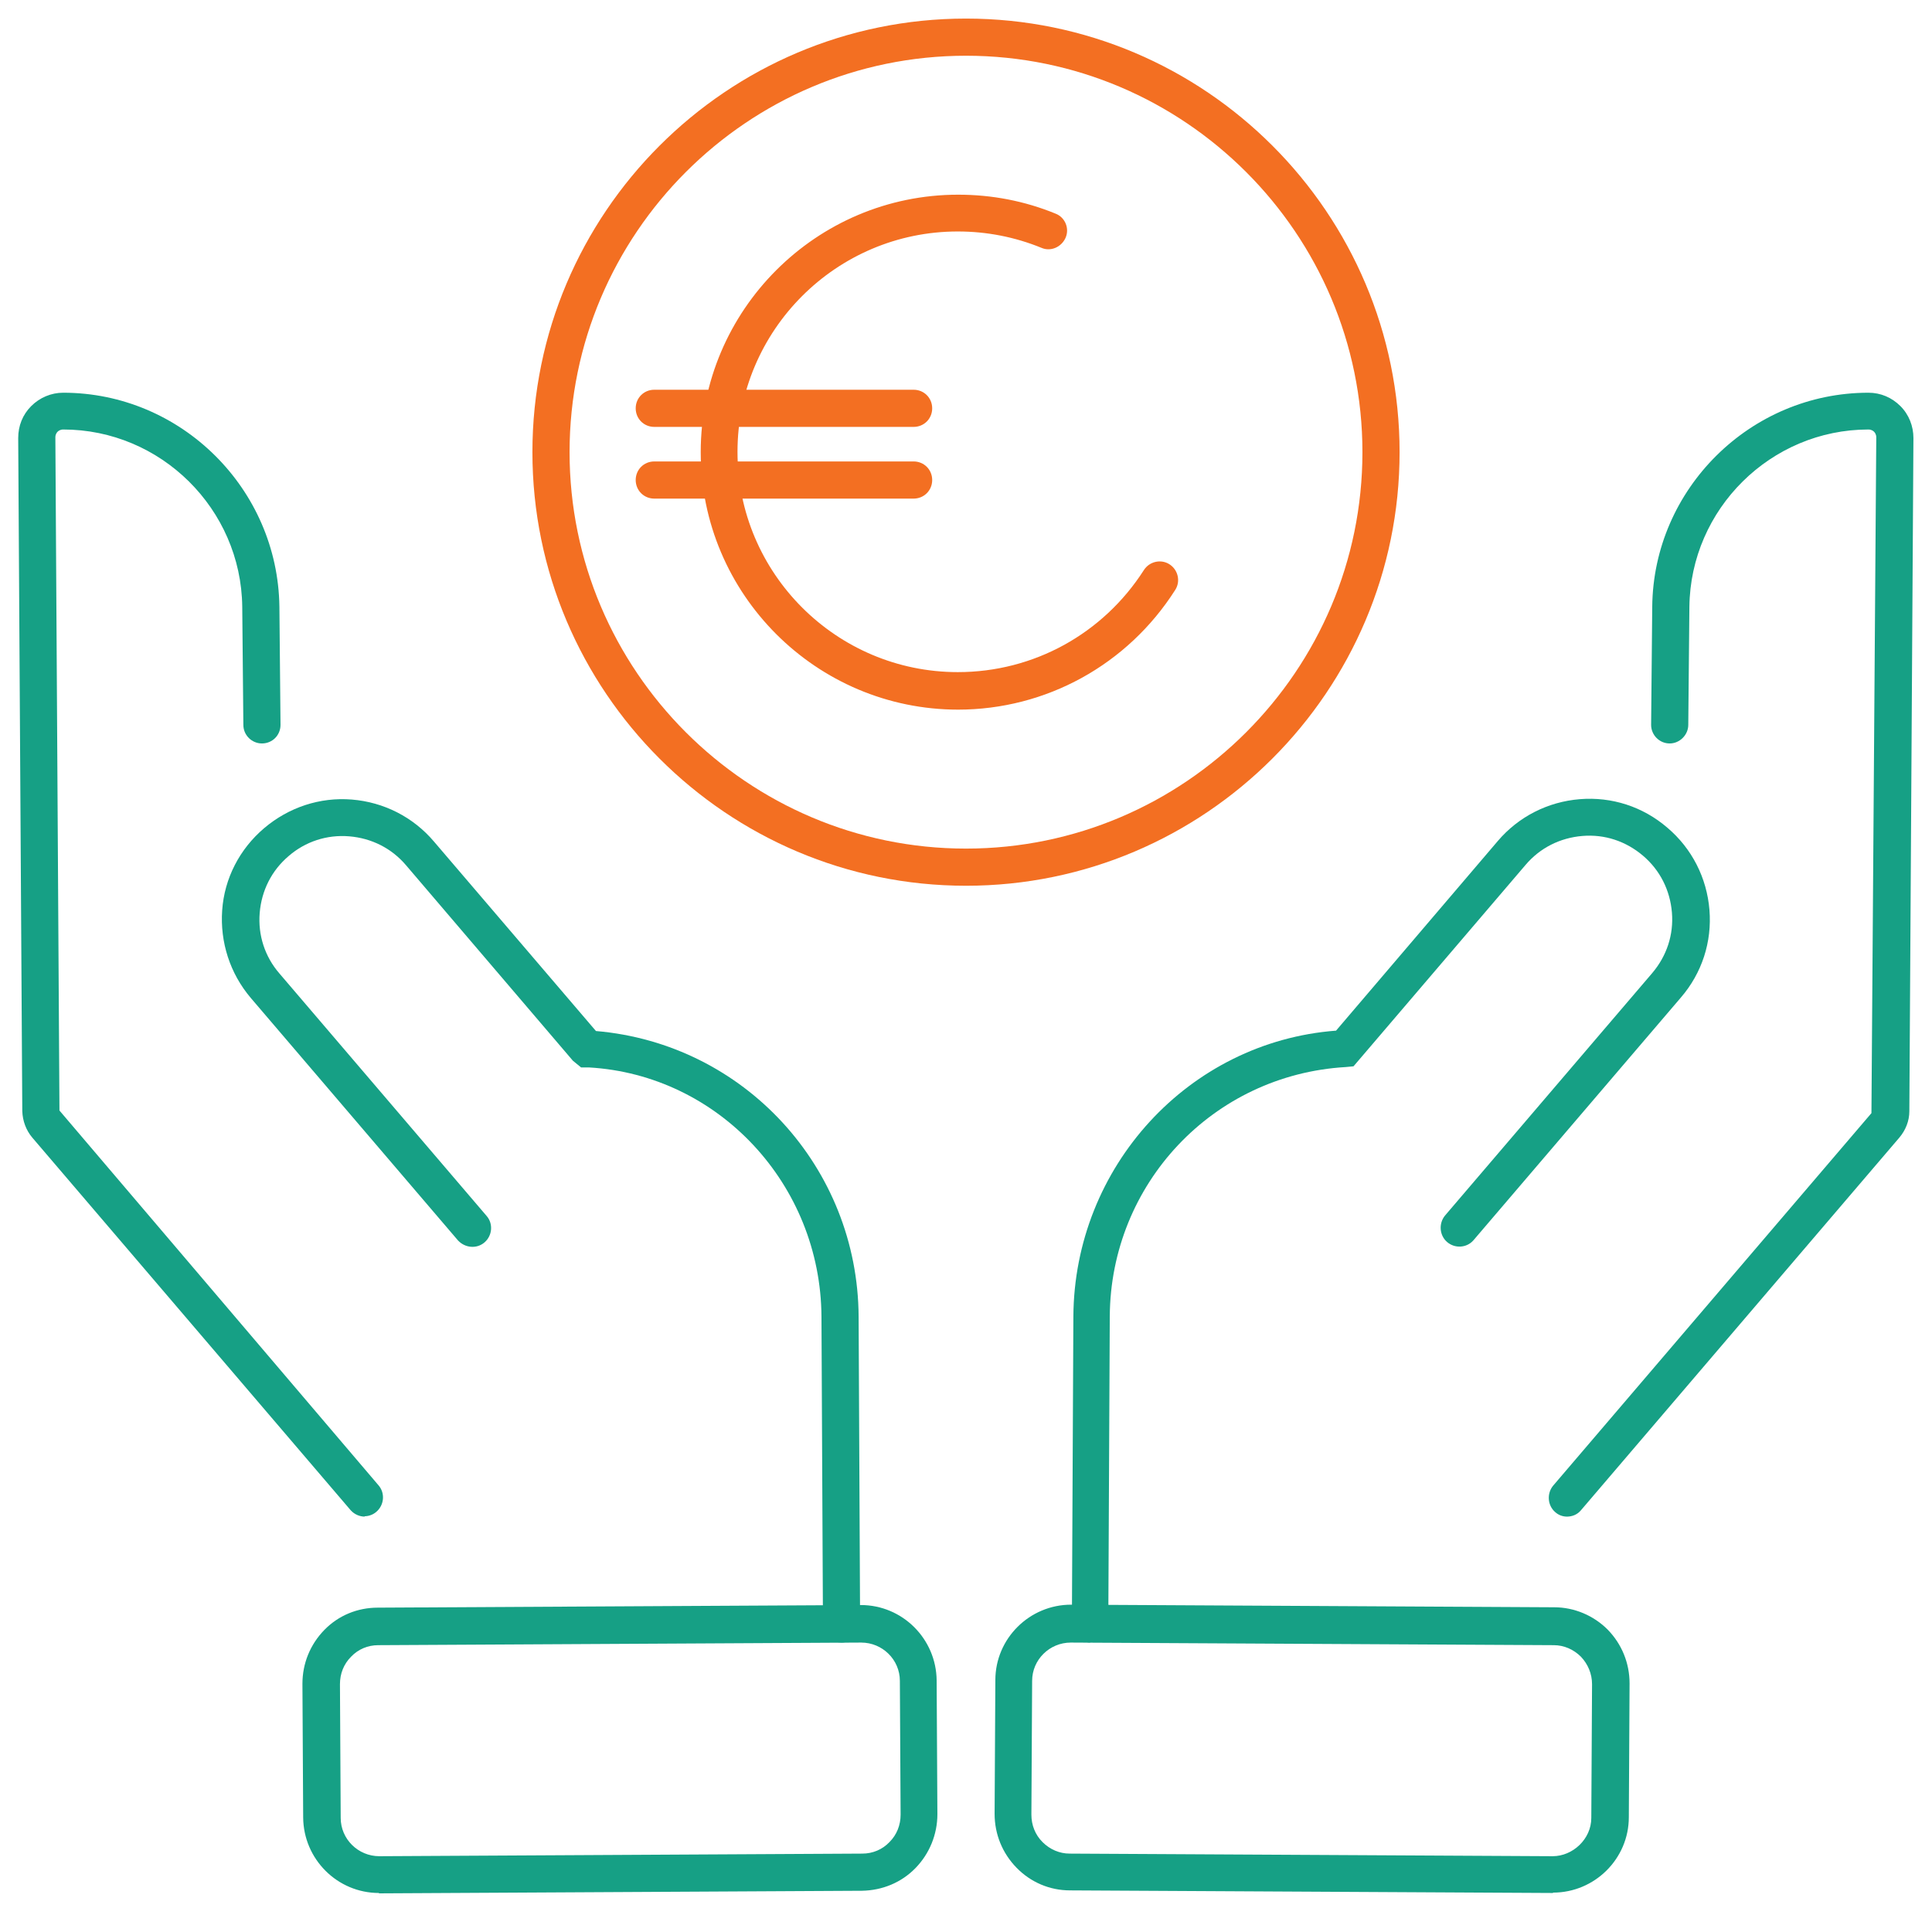
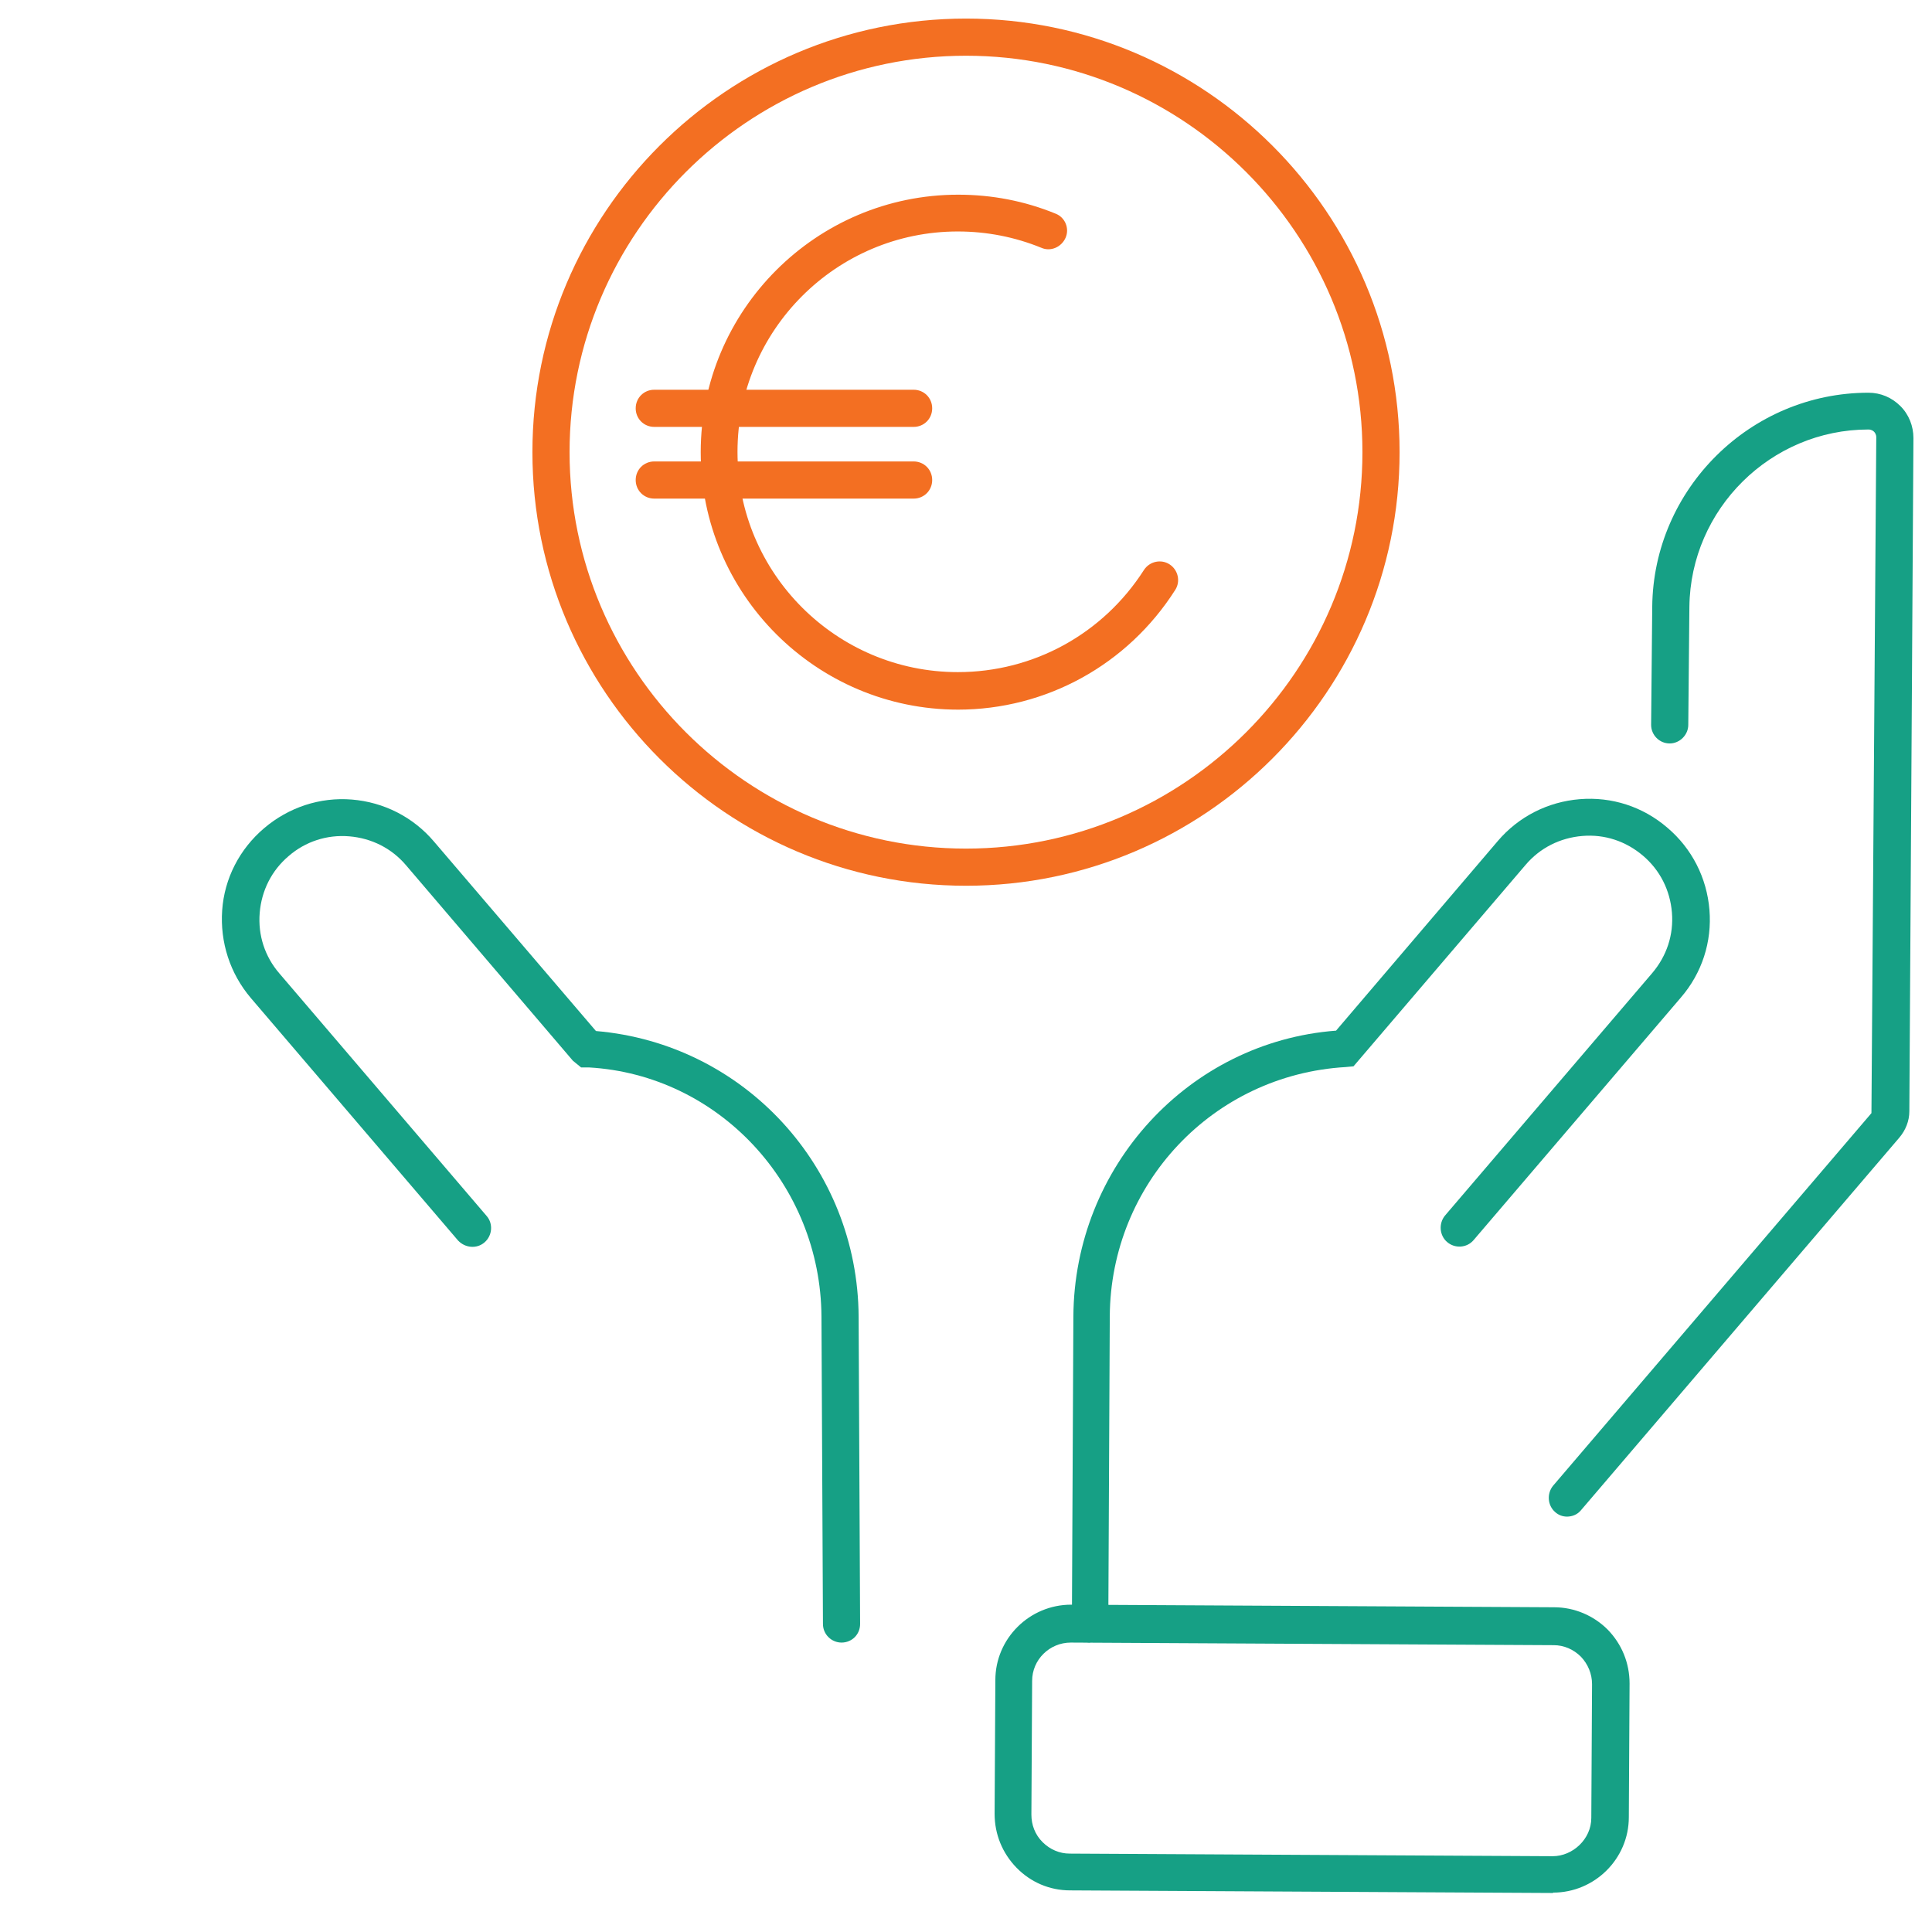
<svg xmlns="http://www.w3.org/2000/svg" id="lijn" viewBox="0 0 52 52">
  <defs>
    <style>
      .cls-1 {
        fill: #16a085;
      }

      .cls-2 {
        fill: #f36f22;
      }
    </style>
  </defs>
  <g>
    <g>
-       <path class="cls-1" d="M9.82,40.82c-.14,0-.28-.06-.38-.17L.87,30.62c-.17-.2-.26-.45-.27-.71l-.11-18.12c0-.33.12-.63.35-.86.23-.23.54-.36.86-.36,3.18,0,5.78,2.59,5.82,5.76l.03,3.18c0,.28-.22.5-.5.5h0c-.27,0-.5-.22-.5-.5l-.03-3.18c-.03-2.63-2.19-4.77-4.82-4.77-.08,0-.13.04-.15.06-.02.02-.06.07-.06.15l.11,18.12,8.59,10.09c.18.21.15.53-.06.71-.09.08-.21.12-.32.12Z" />
-       <path class="cls-1" d="M10.2,50.95c-1.12,0-2.03-.91-2.04-2.03l-.02-3.6c0-.55.21-1.06.59-1.45.38-.39.89-.6,1.44-.6l13-.07h0c1.12,0,2.03.91,2.04,2.03l.02,3.6c0,.54-.21,1.06-.59,1.45s-.89.6-1.44.61l-13,.07h0ZM23.18,44.21h0l-13,.07c-.28,0-.54.11-.73.31-.2.2-.3.46-.3.74l.02,3.6c0,.57.47,1.03,1.04,1.03h0l13-.07c.28,0,.54-.11.73-.31.2-.2.3-.46.3-.74l-.02-3.6c0-.57-.47-1.03-1.04-1.03Z" />
      <path class="cls-1" d="M22.65,44.21c-.27,0-.5-.22-.5-.5l-.04-8.27c-.02-3.56-2.77-6.51-6.26-6.71h-.21s-.22-.18-.22-.18l-4.49-5.26c-.39-.46-.93-.73-1.53-.78-.6-.05-1.18.14-1.63.53-.46.39-.73.93-.78,1.53-.05.6.14,1.18.53,1.63l5.58,6.53c.18.21.15.53-.06.71-.21.18-.52.15-.71-.05l-5.58-6.53c-.56-.66-.83-1.5-.77-2.36s.47-1.65,1.13-2.21c.66-.56,1.5-.84,2.36-.77.86.07,1.65.47,2.21,1.13l4.36,5.1c3.99.34,7.05,3.67,7.07,7.69l.04,8.27c0,.28-.22.5-.5.5h0Z" />
    </g>
    <g>
      <path class="cls-1" d="M42.18,40.82c-.12,0-.23-.04-.32-.12-.21-.18-.23-.5-.06-.71l8.57-10.03.13-18.19c0-.08-.04-.13-.06-.15-.02-.02-.07-.06-.15-.06-2.63,0-4.79,2.14-4.82,4.77l-.03,3.18c0,.27-.23.5-.5.5h0c-.28,0-.5-.23-.5-.5l.03-3.18c.03-3.17,2.64-5.76,5.82-5.76.33,0,.63.13.86.36.23.23.35.54.35.86l-.11,18.12c0,.26-.1.51-.27.71l-8.57,10.03c-.1.12-.24.17-.38.17Z" />
      <path class="cls-1" d="M41.8,50.95h0l-13-.07c-.55,0-1.06-.22-1.44-.61s-.59-.9-.59-1.45l.02-3.6c0-1.12.92-2.03,2.04-2.03h0l13,.07c.54,0,1.06.22,1.44.6.38.39.59.9.59,1.45l-.02,3.6c0,1.12-.92,2.03-2.04,2.03ZM28.82,44.21c-.57,0-1.04.46-1.04,1.03l-.02,3.6c0,.28.1.54.3.74.2.2.46.31.73.31l13,.07c.54,0,1.04-.46,1.04-1.03l.02-3.6c0-.28-.11-.54-.3-.74-.2-.2-.46-.31-.73-.31l-13-.07h0Z" />
      <path class="cls-1" d="M29.35,44.21h0c-.28,0-.5-.23-.5-.5l.04-8.27c.02-4.04,3.11-7.4,7.07-7.7l4.35-5.1c.56-.66,1.35-1.06,2.21-1.13.86-.07,1.7.2,2.36.77.66.56,1.06,1.35,1.13,2.21s-.2,1.7-.77,2.36l-5.58,6.53c-.18.21-.5.23-.71.05-.21-.18-.23-.5-.06-.71l5.58-6.53c.39-.46.58-1.03.53-1.63-.05-.6-.32-1.14-.78-1.53-.46-.39-1.03-.58-1.63-.53-.6.05-1.14.32-1.53.78l-4.63,5.42-.21.02c-3.58.21-6.33,3.15-6.35,6.71l-.04,8.27c0,.28-.23.5-.5.5Z" />
    </g>
  </g>
  <g>
    <path class="cls-2" d="M26,23.84c-6.44,0-11.67-5.24-11.67-11.67S19.56.5,26,.5s11.67,5.24,11.67,11.67-5.24,11.67-11.67,11.67ZM26,1.5c-5.88,0-10.67,4.79-10.67,10.67s4.79,10.67,10.67,10.67,10.67-4.79,10.67-10.67S31.88,1.5,26,1.5Z" />
    <g>
      <path class="cls-2" d="M25.79,19.1c-3.82,0-6.93-3.11-6.93-6.93s3.11-6.93,6.93-6.93c.91,0,1.79.17,2.62.51.26.1.38.4.27.65s-.4.38-.65.27c-.71-.29-1.47-.44-2.25-.44-3.27,0-5.93,2.66-5.93,5.93s2.66,5.93,5.93,5.93c2.04,0,3.91-1.03,5.01-2.75.15-.23.46-.3.69-.15.23.15.3.46.15.69-1.28,2.01-3.47,3.22-5.85,3.22Z" />
      <path class="cls-2" d="M24.59,11.49h-6.98c-.28,0-.5-.22-.5-.5s.22-.5.5-.5h6.98c.28,0,.5.22.5.5s-.22.5-.5.5Z" />
      <path class="cls-2" d="M24.59,13.42h-6.98c-.28,0-.5-.22-.5-.5s.22-.5.5-.5h6.98c.28,0,.5.22.5.5s-.22.5-.5.5Z" />
    </g>
  </g>
</svg>